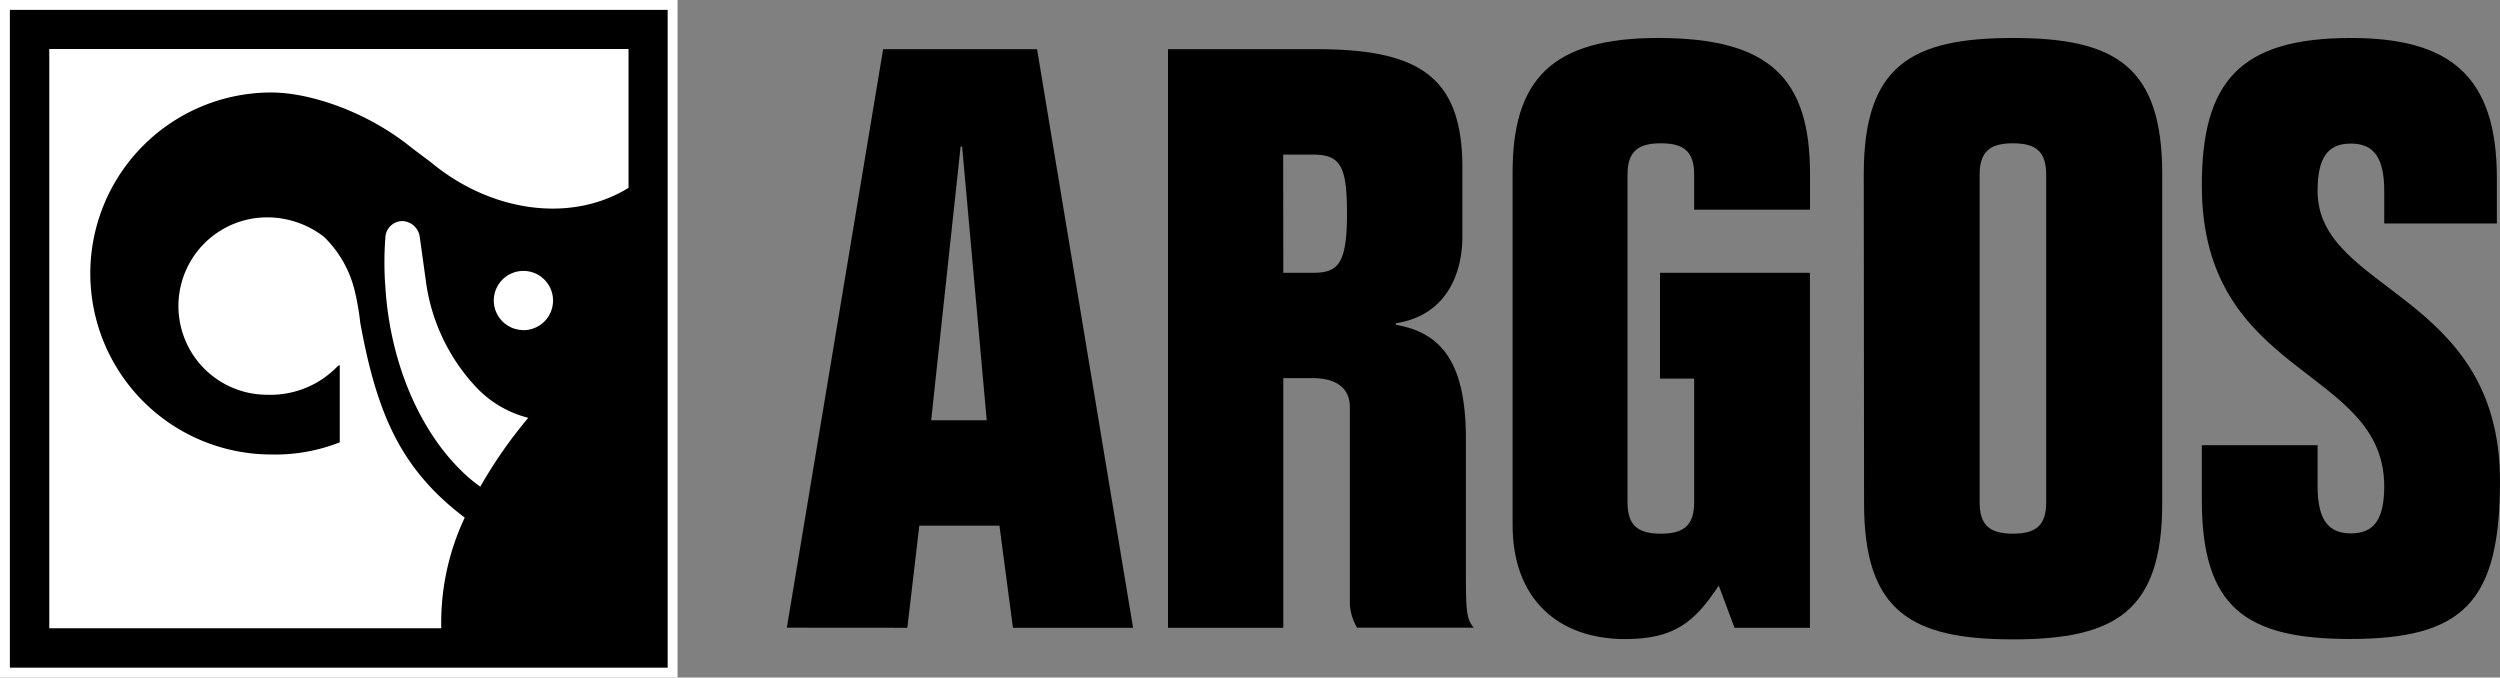
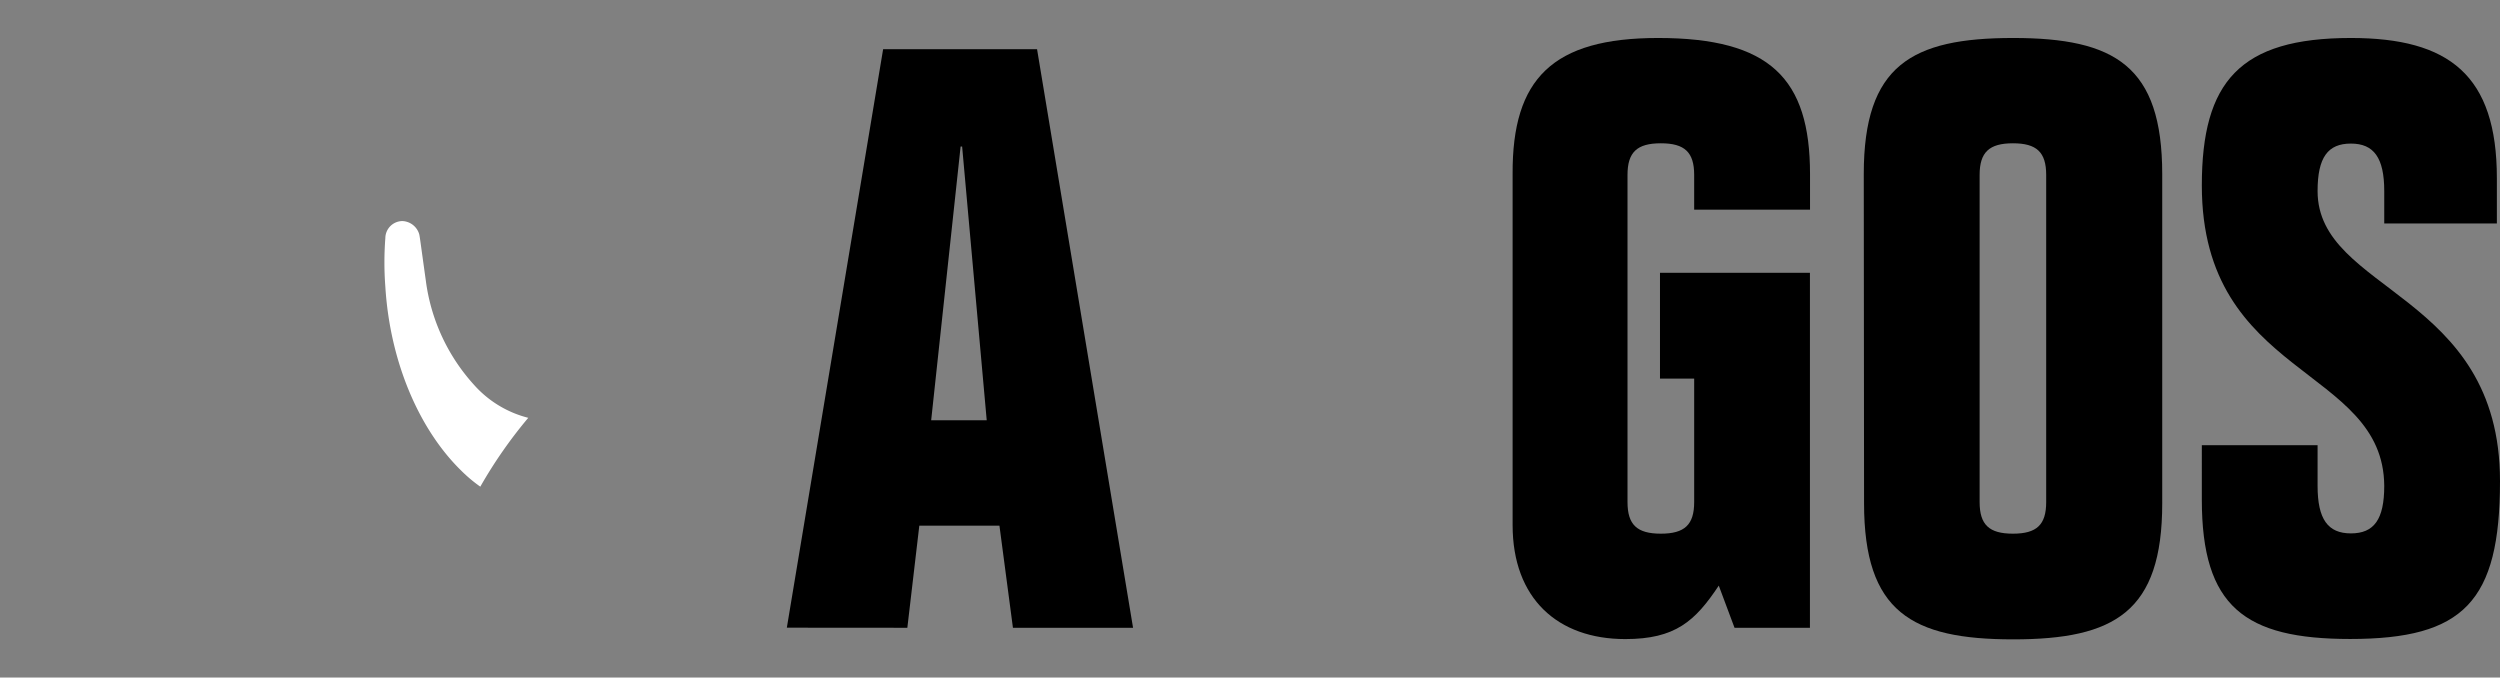
<svg xmlns="http://www.w3.org/2000/svg" width="263.27" height="71.35" viewBox="0 0 263.27 71.35">
  <rect x="0" y="0" width="263.27" height="71.35" fill="#808080" stroke="none" />
  <defs>
    <style>
      .cls-1 {
        fill: #fff;
      }
    </style>
  </defs>
  <g id="Layer_2" data-name="Layer 2">
    <g id="logo-hiab-black">
      <g>
        <g id="Group_4" data-name="Group 4">
-           <rect id="Rectangle_18" data-name="Rectangle 18" class="cls-1" width="71.35" height="71.35" />
-           <rect id="Rectangle_19" data-name="Rectangle 19" x="1.04" y="1.04" width="69.27" height="69.27" />
-           <path id="Path_14" data-name="Path 14" class="cls-1" d="M55.12,34.77A3.12,3.12,0,1,0,52,31.64h0a3.12,3.12,0,0,0,3.11,3.12" />
          <path id="Path_15" data-name="Path 15" class="cls-1" d="M55.63,44a11.38,11.38,0,0,1-5.71-3.47,20.18,20.18,0,0,1-5.08-11c-.6-4.29-.64-4.72-.71-4.92a1.93,1.93,0,0,0-1.74-1.33,1.81,1.81,0,0,0-1.81,1.79h0a33.79,33.79,0,0,0,0,5.13c.5,8.05,3.64,15.12,8,19.37a15.21,15.21,0,0,0,2,1.68A48.73,48.73,0,0,1,55.63,44" />
-           <path id="Path_16" data-name="Path 16" class="cls-1" d="M35.67,38.49s-.07,0-.12.08a9.8,9.8,0,0,1-7.42,3,9.34,9.34,0,0,1,0-18.68,9.77,9.77,0,0,1,6,2.06,11.76,11.76,0,0,1,3.2,5.57A27.87,27.87,0,0,1,37.94,34c1.75,9.58,4.26,15.41,11,20.51a25.91,25.91,0,0,0-2.47,11.65H5.19v-61h61V19.78c-6,3.72-14.43,2.61-20.81-2.69l-2-1.5c-4.65-3.8-10.7-5.85-14.81-5.85a19.06,19.06,0,0,0,0,38.12,18.52,18.52,0,0,0,7.21-1.28v-8s0-.1,0-.11" />
        </g>
        <g>
          <path d="M98.06,44.26h5.85l-2.59-28.83h-.16ZM82.86,66.1,93,5.18h16.21l10.11,60.93H106.67l-1.42-10.75H96.81L95.55,66.11Z" />
-           <path d="M135.14,28.73h3.09c2.62,0,3.62-.83,3.62-6.22,0-5-.67-6.23-3.59-6.23h-3.13ZM123,66.11V5.18h15.61C149.25,5.18,154,7.91,154,17.64v7.27c0,3.66-1.5,8.27-7,9.13v.17c5,.84,7.37,4.27,7.37,12V59.44c0,4.69,0,5.71.83,6.66H142.91a5.53,5.53,0,0,1-.76-2.48V42.88c0-2-1.41-3.06-3.92-3.06h-3.09V66.11Z" />
          <path d="M190.6,66.11h-7.94L181,61.67c-2.49,3.75-4.58,5.63-9.85,5.63-7.1,0-11.86-4.26-11.86-12v-37C159.24,8.29,163.5,4,174.61,4c11.78,0,16,4.26,16,14.33v3.75H178.41V18.42c0-2.39-1-3.33-3.51-3.33s-3.51.94-3.51,3.33V52.87c0,2.39,1,3.33,3.51,3.33s3.51-.94,3.51-3.33v-13h-3.6V28.73H190.6Z" />
-           <path d="M208.47,52.87c0,2.39,1,3.33,3.51,3.33s3.5-.94,3.5-3.33V18.42c0-2.39-1-3.33-3.5-3.33s-3.51.94-3.51,3.33Zm-12.2-34.55C196.27,6.89,201.29,4,212,4s15.7,2.94,15.7,14.34V53c0,11.43-5,14.33-15.7,14.33s-15.7-2.9-15.7-14.33Z" />
+           <path d="M208.47,52.87c0,2.39,1,3.33,3.51,3.33s3.5-.94,3.5-3.33V18.42c0-2.39-1-3.33-3.5-3.33s-3.51.94-3.51,3.33Zm-12.2-34.55C196.27,6.89,201.29,4,212,4s15.7,2.94,15.7,14.34V53c0,11.43-5,14.33-15.7,14.33s-15.7-2.9-15.7-14.33" />
          <path d="M251.08,23.53V20.12c0-3.5-1.09-5-3.51-5s-3.51,1.44-3.51,5c0,10.66,19.21,10.66,19.21,30.54,0,12.71-3.84,16.63-15.78,16.63-11.11,0-15.62-3.41-15.62-14.67V46.88h12.19v4.29c0,3.5,1.08,5,3.51,5s3.51-1.46,3.51-5c-.08-12.62-19.21-11.34-19.21-31.64,0-10.92,4-15.53,15.7-15.53,10.35,0,15.37,3.92,15.37,14.76v4.77Z" />
        </g>
      </g>
    </g>
  </g>
</svg>